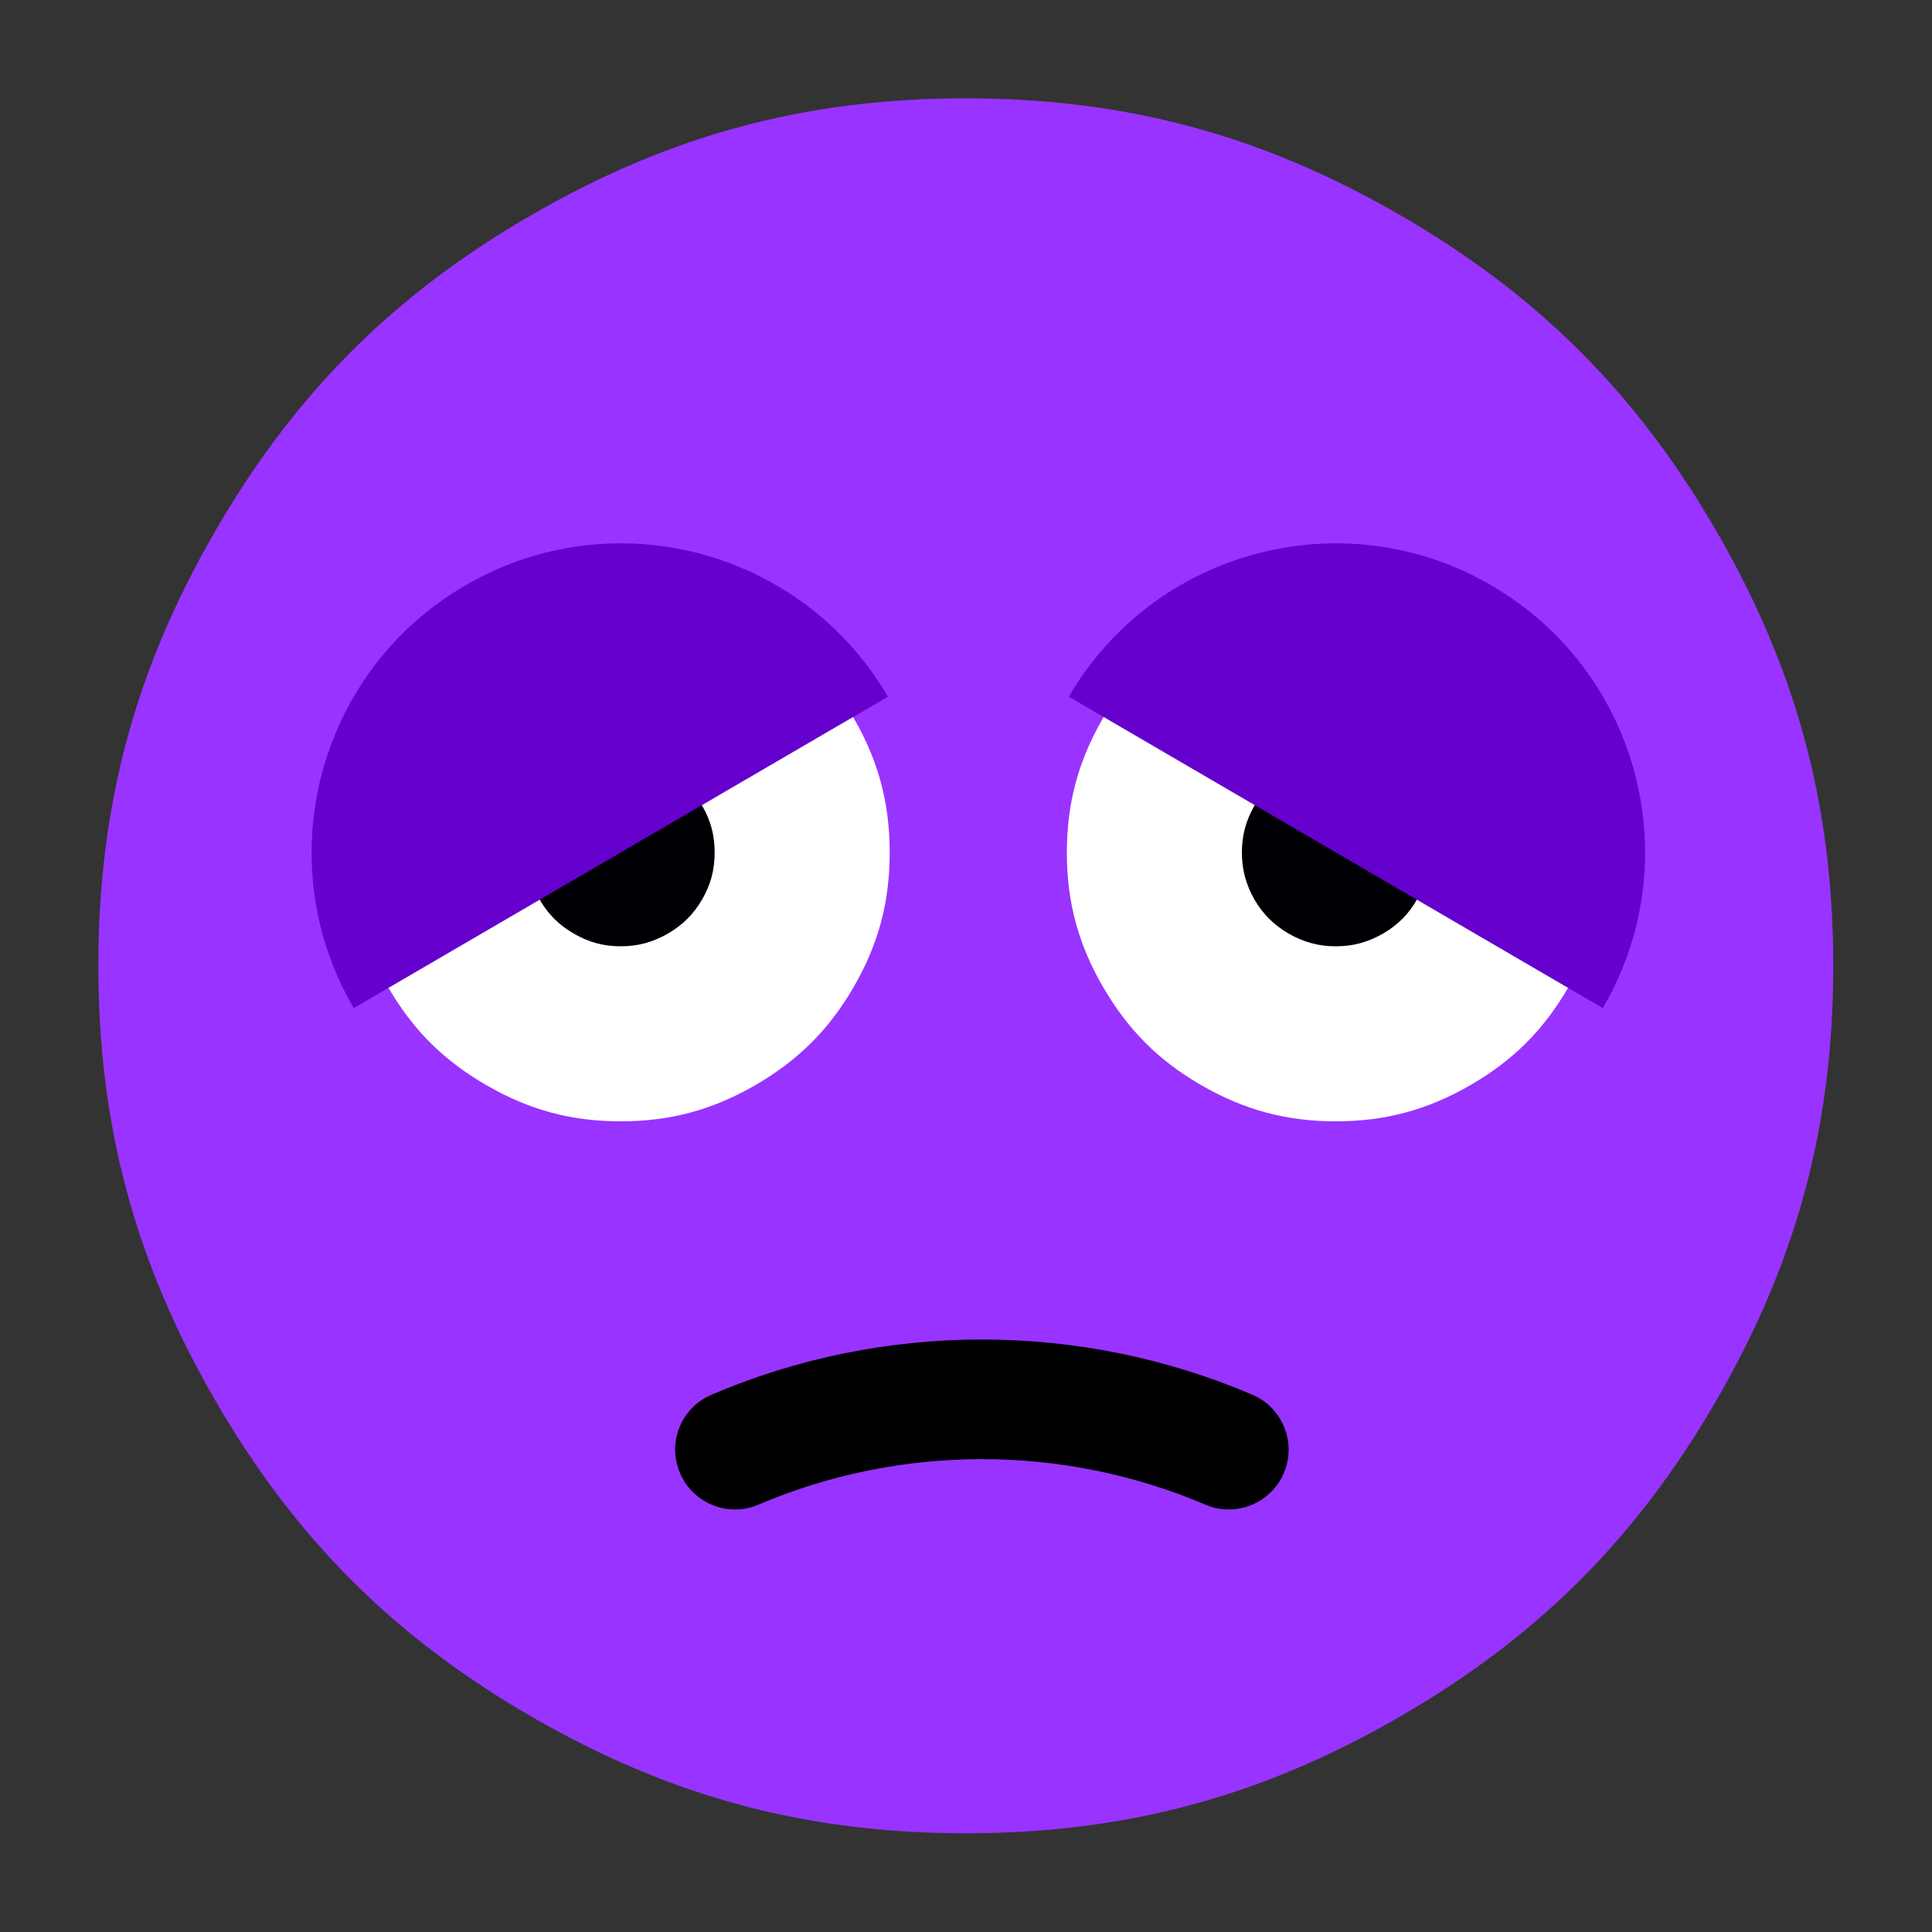
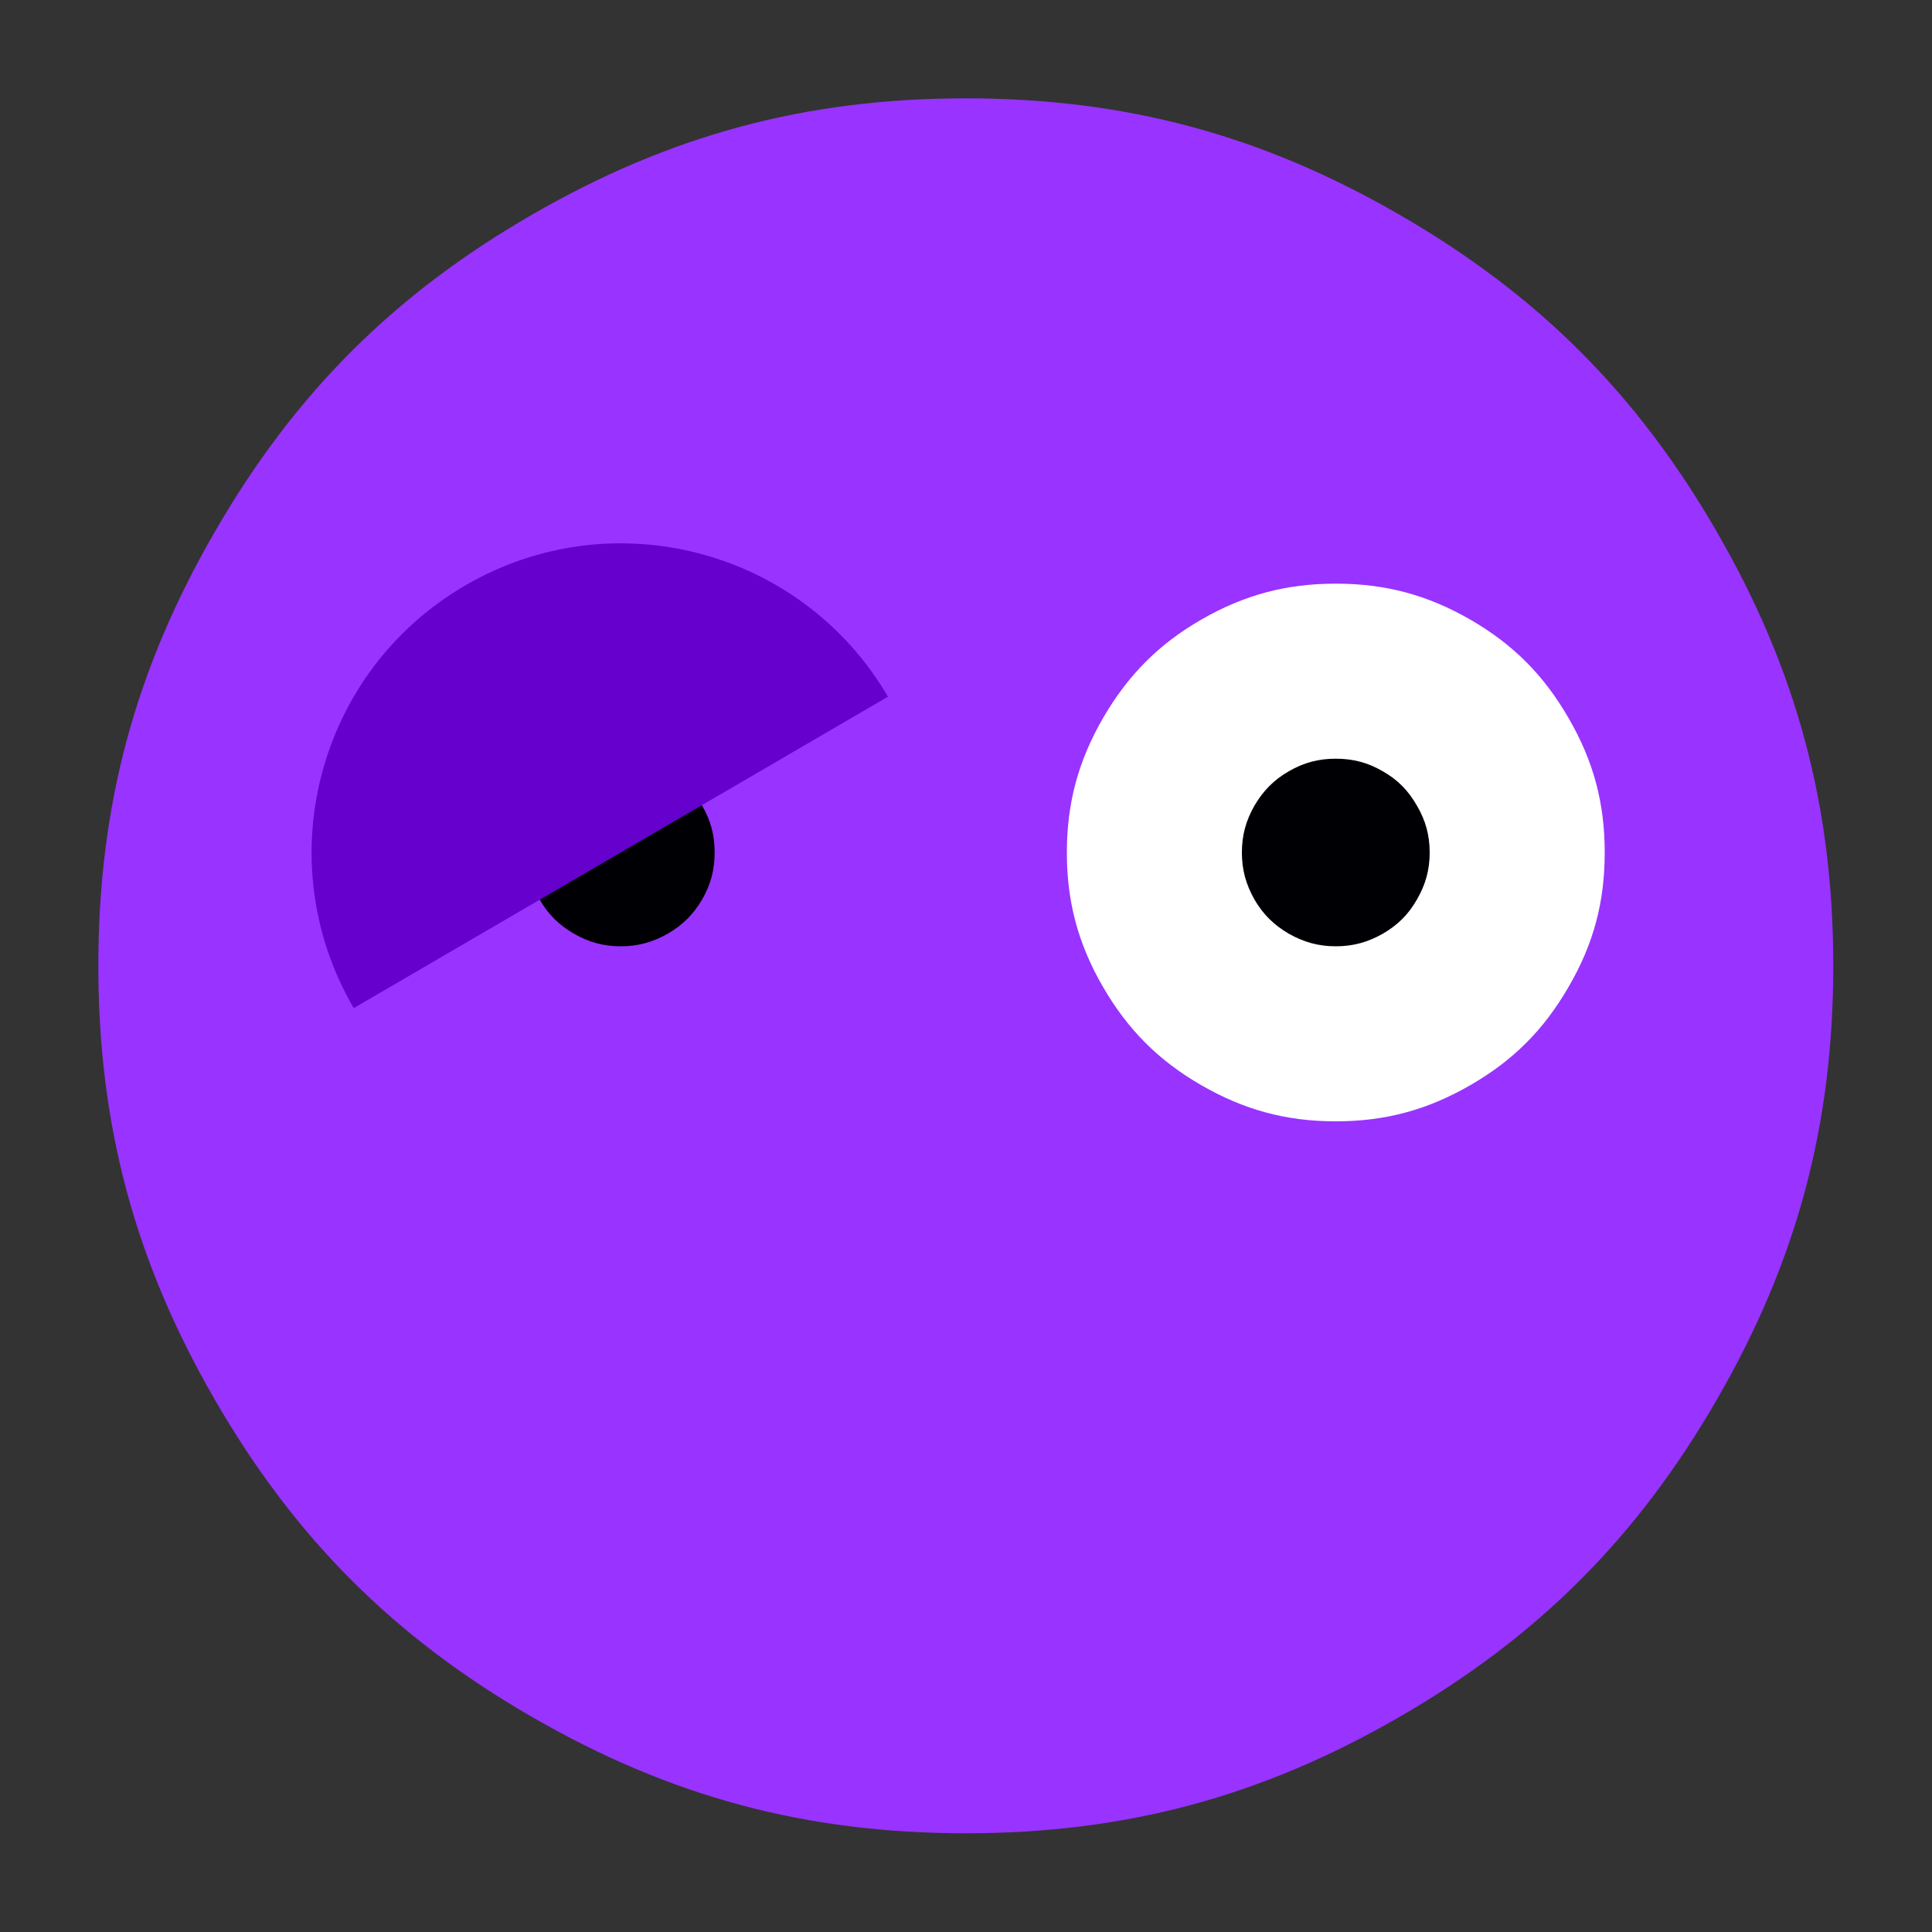
<svg xmlns="http://www.w3.org/2000/svg" version="1.2" baseProfile="tiny" width="100mm" height="100mm" viewBox="0 0 10000 10000" preserveAspectRatio="xMidYMid" fill-rule="evenodd" stroke-width="28.222" stroke-linejoin="round" xml:space="preserve">
  <rect x="0" y="0" width="10000" height="10000" fill="#333333" stroke="none" />
  <g visibility="visible" id="MasterSlide_1_Standard">
    <desc>Master slide
  </desc>
-     <rect fill="none" stroke="none" x="0" y="0" width="10000" height="10000" />
  </g>
  <g visibility="visible" id="Slide_1_page14">
    <g>
      <path fill="rgb(153,51,255)" stroke="none" d="M 9489,4999 C 9489,5825 9300,6528 8887,7243 8474,7959 7959,8474 7243,8887 6528,9300 5825,9489 4999,9489 4172,9489 3469,9300 2754,8887 2038,8474 1524,7959 1111,7243 698,6528 509,5825 509,4999 509,4172 698,3469 1111,2754 1524,2038 2038,1524 2754,1111 3469,698 4173,509 4999,509 5825,509 6528,698 7243,1111 7959,1524 8474,2038 8887,2754 9300,3469 9489,4173 9489,4999 Z" />
      <rect fill="none" stroke="none" x="509" y="509" width="8981" height="8981" />
    </g>
    <g>
-       <path fill="rgb(0,0,0)" stroke="none" d="M 6360,7813 C 6319,7813 6278,7805 6239,7788 5503,7474 4661,7474 3926,7788 3769,7855 3587,7782 3520,7625 3452,7468 3525,7286 3683,7219 4572,6838 5592,6838 6482,7219 6639,7286 6712,7468 6645,7625 6595,7742 6480,7813 6360,7813 Z" />
      <rect fill="none" stroke="none" x="3494" y="6933" width="3178" height="882" />
    </g>
    <g>
      <path fill="rgb(255,255,255)" stroke="none" d="M 8306,4413 C 8306,4669 8248,4887 8119,5108 7991,5330 7832,5489 7610,5617 7388,5745 7170,5804 6914,5804 6658,5804 6440,5745 6218,5617 5996,5489 5838,5330 5709,5108 5581,4887 5522,4669 5522,4413 5522,4157 5581,3939 5709,3717 5838,3495 5996,3335 6218,3207 6440,3079 6658,3021 6914,3021 7170,3021 7388,3079 7610,3207 7832,3335 7991,3495 8119,3717 8248,3939 8306,4157 8306,4413 Z" />
      <rect fill="none" stroke="none" x="5522" y="3020" width="2786" height="2786" />
    </g>
    <g>
      <path fill="rgb(0,0,4)" stroke="none" d="M 7400,4413 C 7400,4502 7379,4578 7334,4656 7290,4733 7235,4788 7157,4833 7080,4877 7003,4898 6914,4898 6825,4898 6749,4877 6671,4833 6594,4788 6538,4733 6493,4656 6449,4578 6428,4502 6428,4413 6428,4323 6449,4247 6493,4170 6538,4093 6594,4036 6671,3992 6749,3947 6825,3927 6914,3927 7003,3927 7080,3947 7157,3992 7235,4036 7290,4093 7334,4170 7379,4247 7400,4323 7400,4413 Z" />
      <rect fill="none" stroke="none" x="6428" y="3926" width="974" height="973" />
    </g>
    <g>
-       <path fill="rgb(102,0,204)" stroke="none" d="M 8296,5218 L 5532,3606 C 5977,2843 6958,2585 7721,3031 8485,3476 8742,4456 8296,5218 Z" />
      <rect fill="none" stroke="none" x="5532" y="2812" width="2984" height="2408" />
    </g>
    <g>
-       <path fill="rgb(255,255,255)" stroke="none" d="M 4605,4413 C 4605,4669 4547,4887 4419,5108 4291,5330 4130,5489 3909,5617 3687,5745 3469,5804 3213,5804 2956,5804 2739,5745 2518,5617 2296,5489 2136,5330 2008,5108 1880,4887 1822,4669 1822,4413 1822,4157 1880,3939 2008,3717 2136,3495 2296,3335 2518,3207 2739,3079 2957,3021 3213,3021 3470,3021 3687,3079 3909,3207 4130,3335 4291,3495 4419,3717 4547,3939 4605,4157 4605,4413 Z" />
+       <path fill="rgb(255,255,255)" stroke="none" d="M 4605,4413 Z" />
      <rect fill="none" stroke="none" x="1821" y="3020" width="2785" height="2786" />
    </g>
    <g>
      <path fill="rgb(0,0,4)" stroke="none" d="M 3699,4413 C 3699,4502 3679,4578 3634,4656 3589,4733 3533,4788 3456,4833 3378,4877 3302,4898 3213,4898 3123,4898 3048,4877 2971,4833 2893,4788 2838,4733 2793,4656 2748,4578 2728,4502 2728,4413 2728,4323 2748,4247 2793,4170 2838,4093 2893,4036 2971,3992 3048,3947 3124,3927 3213,3927 3303,3927 3378,3947 3456,3992 3533,4036 3589,4093 3634,4170 3679,4247 3699,4323 3699,4413 Z" />
      <rect fill="none" stroke="none" x="2727" y="3926" width="973" height="973" />
    </g>
    <g>
      <path fill="rgb(102,0,204)" stroke="none" d="M 1831,5218 C 1386,4456 1643,3476 2407,3031 3170,2585 4150,2843 4596,3606 L 1831,5218 Z" />
      <rect fill="none" stroke="none" x="1612" y="2812" width="2985" height="2408" />
    </g>
  </g>
</svg>